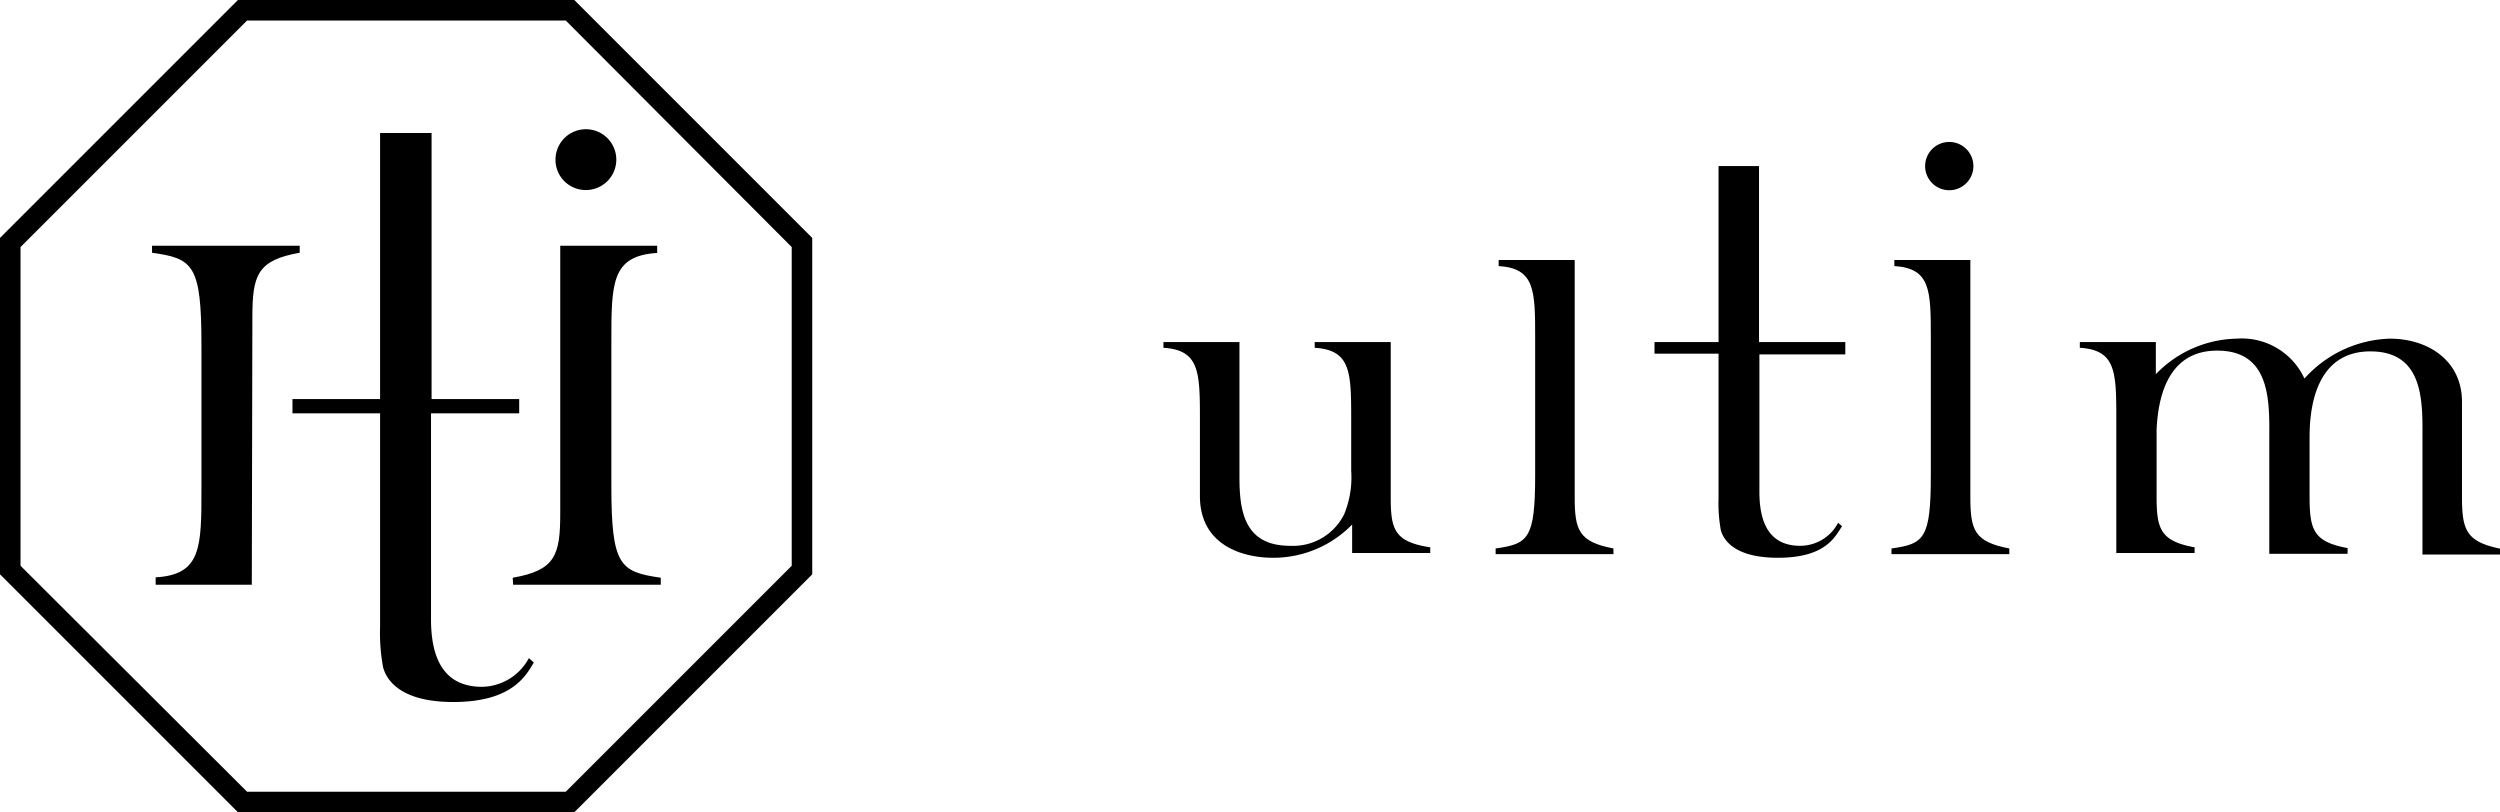
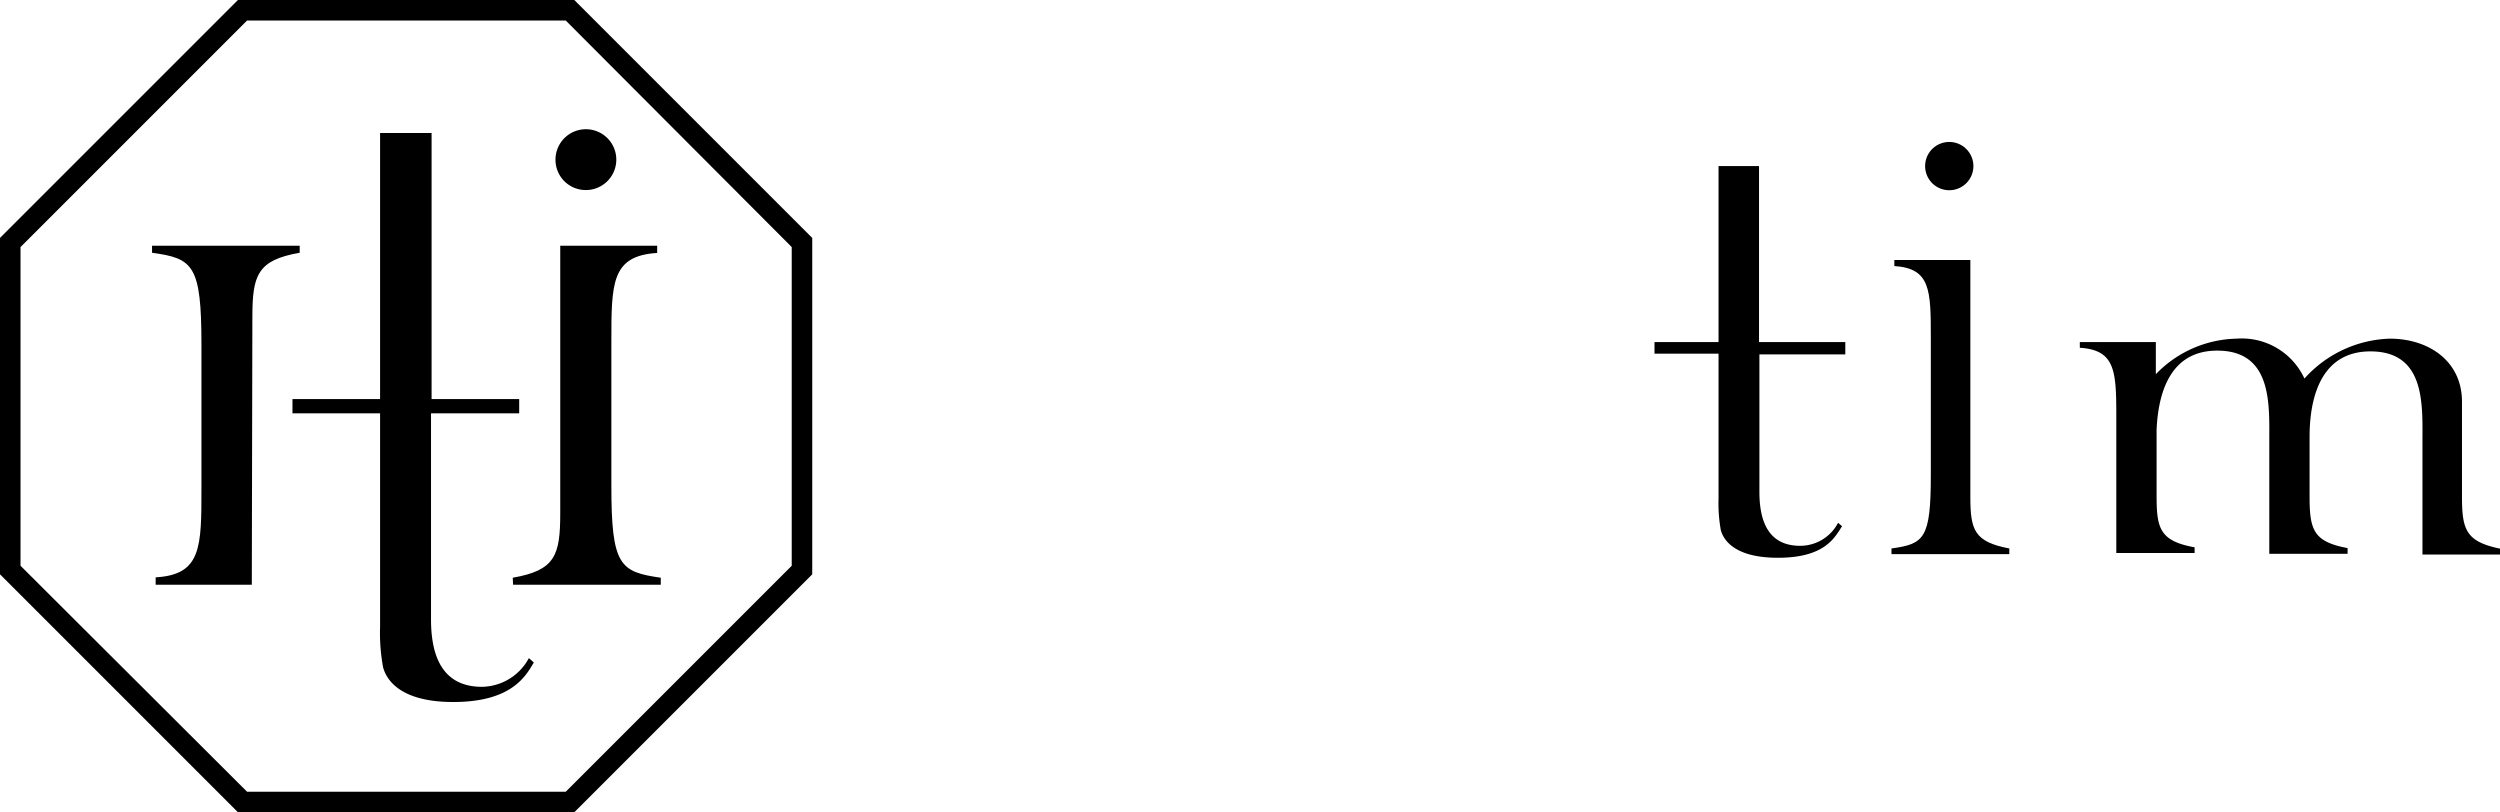
<svg xmlns="http://www.w3.org/2000/svg" width="131.55" height="42.74" viewBox="0 0 131.55 42.74">
  <g id="レイヤー_2" data-name="レイヤー 2">
    <g id="デザイン">
      <g>
        <g>
          <path d="M129.55,26.14v-5c0-2.14-1.75-3.32-3.8-3.32a6.28,6.28,0,0,0-4.49,2.1,3.63,3.63,0,0,0-3.57-2.1,6.07,6.07,0,0,0-4.25,1.87V18h-4v.3c1.9.12,1.92,1.26,1.92,3.74v7.06h4.12v-.3c-1.83-.33-2-1-2-2.7V22.61c.1-2.23.88-4.16,3.19-4.16,2.9,0,2.74,2.82,2.74,4.76v5.93h4.12v-.3c-1.78-.33-2-.94-2-2.7V23c0-2.38.77-4.51,3.2-4.51,2.91,0,2.74,2.82,2.74,4.76v5.93h4.13v-.3C129.77,28.51,129.55,27.9,129.55,26.14Z" />
-           <path d="M73.18,26.14V18h-4v.3c1.89.12,1.92,1.26,1.92,3.74v2.73a5.09,5.09,0,0,1-.37,2.29,3,3,0,0,1-2.85,1.66c-2.4,0-2.66-1.82-2.66-3.62V18h-4v.3c1.89.12,1.92,1.26,1.92,3.74v4.07c0,2.47,2.07,3.24,3.86,3.24a5.79,5.79,0,0,0,4.15-1.75v1.5h4.11v-.3C73.35,28.51,73.18,27.84,73.18,26.14Z" />
-           <path d="M82.86,26.14l0-12.46h-4V14c1.9.12,1.92,1.26,1.92,3.74V25c0,3.35-.36,3.62-2.08,3.86v.3h6.2v-.3C83.07,28.51,82.86,27.9,82.86,26.14Z" />
          <path d="M103.68,26.14l0-12.46h-4V14c1.9.12,1.92,1.26,1.92,3.74V25c0,3.35-.35,3.62-2.07,3.86v.3h6.2v-.3C103.89,28.51,103.68,27.9,103.68,26.14Z" />
          <path d="M101.3,8.74a1.27,1.27,0,1,0,1.27-1.27A1.27,1.27,0,0,0,101.3,8.74Z" />
          <path d="M92.56,8.74H90.43V18H87.06v.61h3.37v7.6a8,8,0,0,0,.12,1.69c.09.31.49,1.45,3,1.45s3-1.09,3.38-1.66h0l-.21-.18a2.25,2.25,0,0,1-2,1.21c-1.84,0-2.14-1.58-2.14-2.85V18.65h4.52V18H92.56Z" />
        </g>
        <g>
          <path d="M13.28,16.69c0-2.21.26-3,2.49-3.39v-.37H8v.37c2.16.3,2.6.63,2.6,4.84V25.7c0,3.1,0,4.54-2.41,4.68v.39h5.06Z" />
          <path d="M27,30.77h7.77V30.4c-2.15-.31-2.6-.63-2.6-4.84V18c0-3.11,0-4.54,2.41-4.69v-.38H29.48l0,14.08c0,2.21-.26,3-2.5,3.39Z" />
          <path d="M30.82,10a1.6,1.6,0,1,0-1.59-1.59A1.59,1.59,0,0,0,30.82,10Z" />
          <path d="M15.39,21.75H20V33a9.85,9.85,0,0,0,.16,2.12c.11.39.61,1.82,3.69,1.82s3.82-1.37,4.24-2.08h0l-.26-.23a2.85,2.85,0,0,1-2.47,1.51c-2.31,0-2.68-2-2.68-3.56V21.75h4.64V21H22.71V7H20V21H15.39Z" />
          <path d="M12.52,42.74h17.7L42.58,30.38l.16-.16V12.52L30.38.16,30.22,0H12.52L.16,12.36,0,12.52v17.7L12.36,42.58ZM1.08,13,13,1.08H29.77L41.66,13V29.77L29.77,41.66H13L1.08,29.77Z" />
        </g>
      </g>
    </g>
  </g>
</svg>